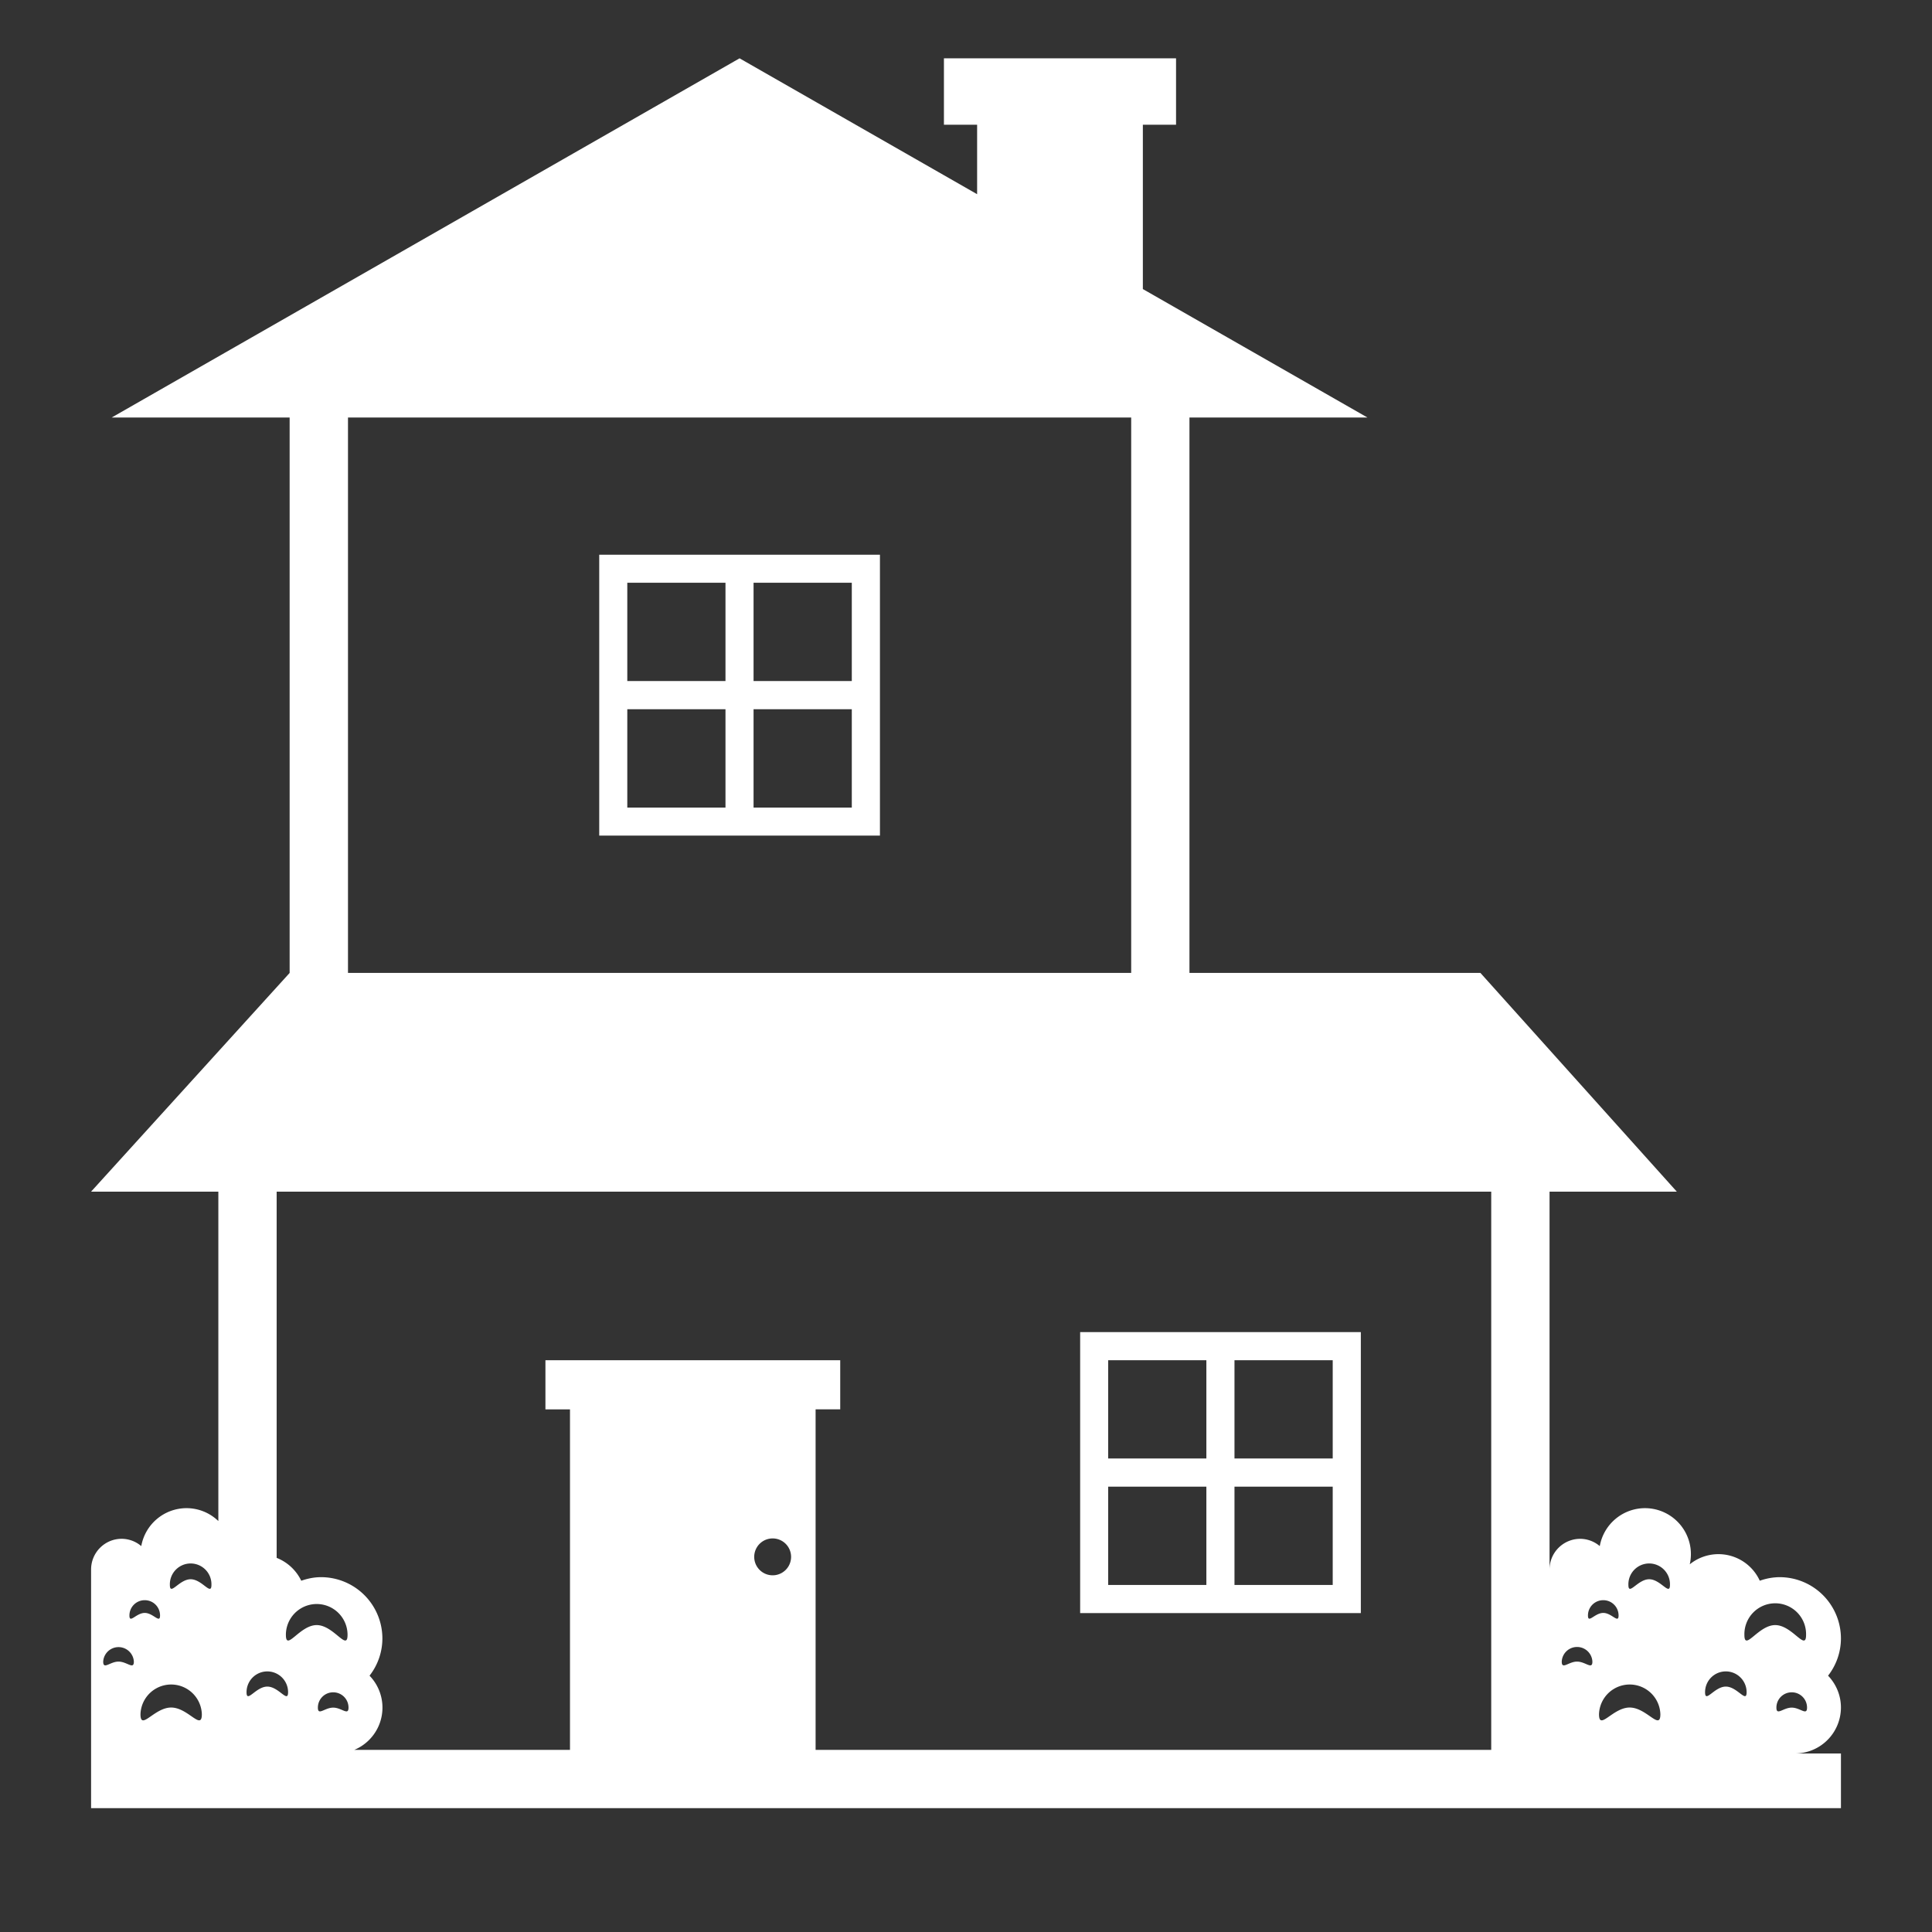
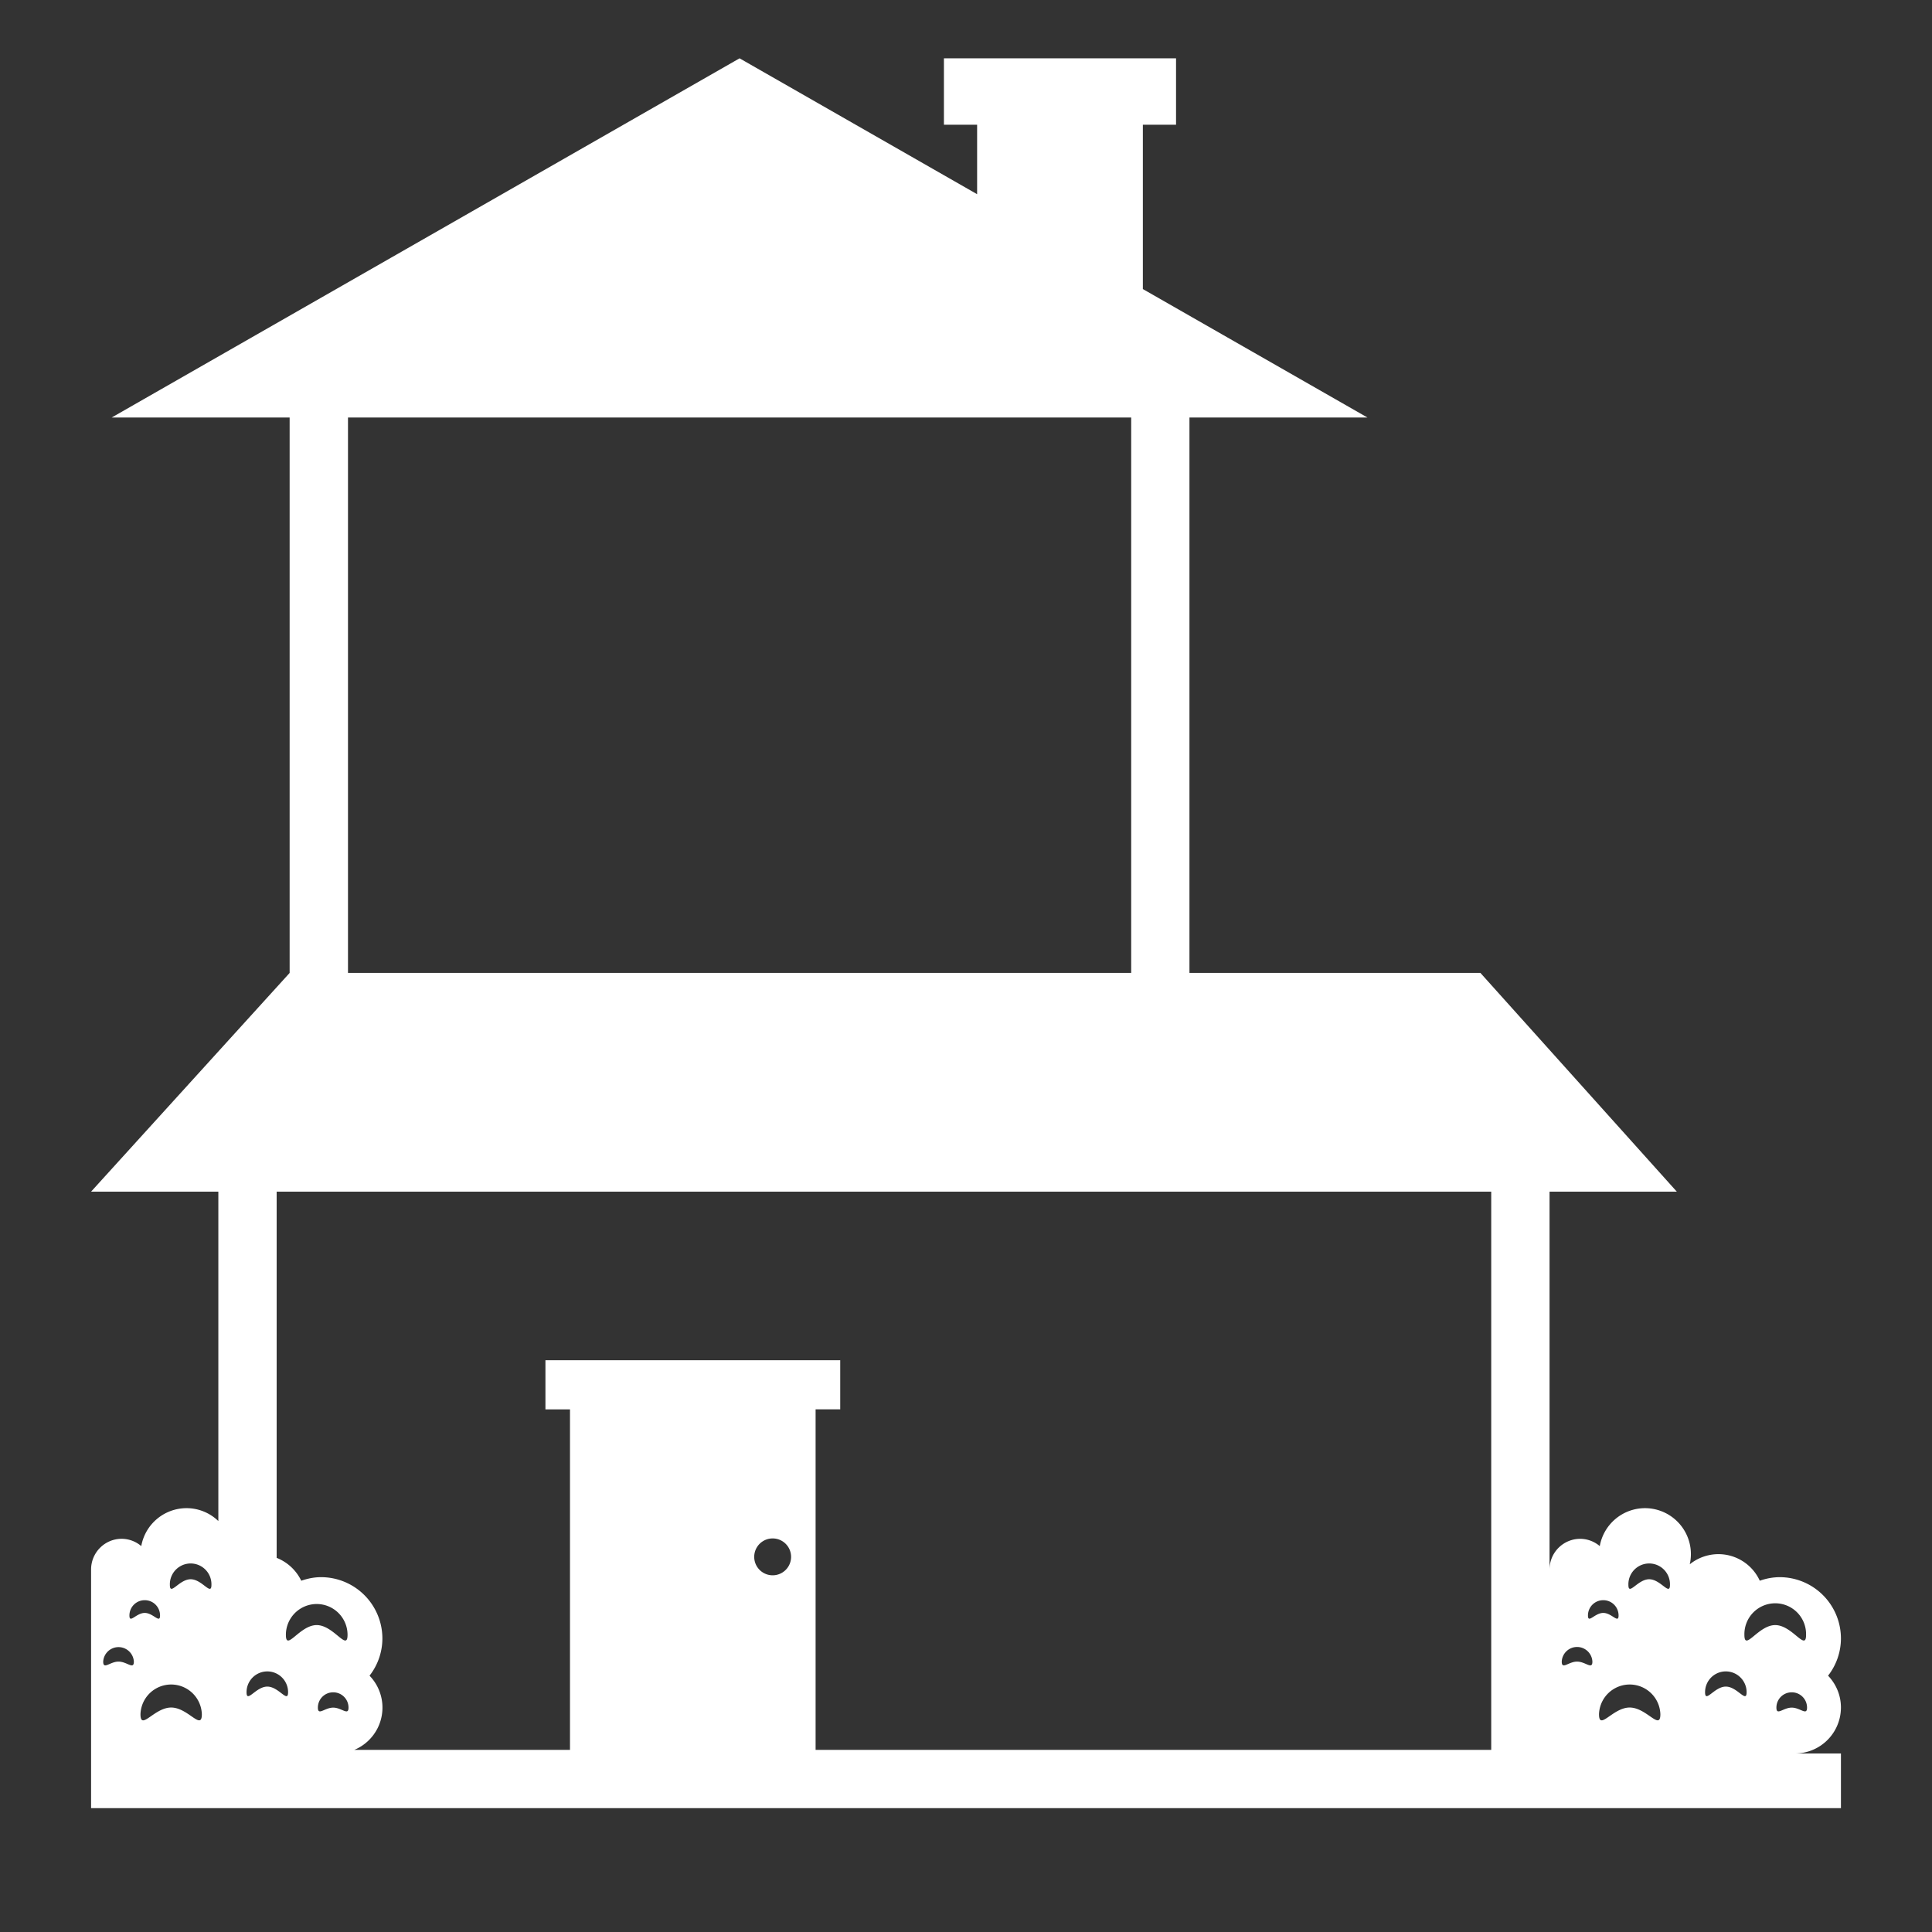
<svg xmlns="http://www.w3.org/2000/svg" width="118" height="118" fill="none">
  <rect width="100%" height="100%" fill="#333333" stroke="none" />
-   <path d="M36.6 51.036h17.144V33.881H36.599v17.155zm9.425-15.443h6v6.004h-6v-6.004zm0 7.723h6v6.008h-6v-6.008zm-7.712-7.723h5.997v6.004h-5.997v-6.004zm0 7.723h5.997v6.008h-5.997v-6.008zm27.659 55.205h17.143V81.36H65.972v17.16zm9.426-15.444h6v6.003h-6v-6.003zm0 7.724h6v6.002h-6v-6.002zm-7.714-7.724h5.997v6.003h-5.997v-6.003zm0 7.724h5.997v6.002h-5.997v-6.002z" fill="#fff" />
  <path d="M112.438 104.29c0-.757-.302-1.439-.786-1.945a3.7 3.7 0 00.786-2.269 3.746 3.746 0 00-3.746-3.748 3.67 3.67 0 00-1.21.218 2.777 2.777 0 00-3.148-1.553 2.784 2.784 0 00-1.129.55 2.808 2.808 0 00-2.734-3.43 2.812 2.812 0 00-2.763 2.318 1.853 1.853 0 00-1.195-.445 1.874 1.874 0 00-1.872 1.877V72.782h7.773l-11.996-13.36h-17.77V25.5h10.87l-13.716-7.845V7.617h2.027V3.563H57.652v4.054h2.027v4.244L45.17 3.562 6.822 25.5H17.69v33.924L5.563 72.781h7.773v20.12a2.797 2.797 0 00-1.945-.788 2.812 2.812 0 00-2.763 2.317 1.853 1.853 0 00-1.195-.445c-1.032 0-1.87.837-1.87 1.876v14.576h106.875v-3.34h-2.808a2.81 2.81 0 002.808-2.808zM8.84 97.734c.518 0 .935.416.935.935 0 .518-.417-.157-.935-.157s-.935.675-.935.157c0-.519.417-.935.935-.935zm-1.601 3.751c-.517 0-.936.518-.936 0a.938.938 0 011.873 0c.001.518-.419 0-.937 0zm3.215 2.805c-1.035 0-1.874 1.445-1.874.408a1.875 1.875 0 013.748 0c0 1.035-.84-.408-1.874-.408zm1.19-7.835c-.7 0-1.269 1.044-1.269.342a1.27 1.27 0 112.539 0c0 .702-.569-.342-1.27-.342zm9.61-70.956h47.835v33.924H21.254V25.498zm-4.927 77.512c-.702 0-1.269 1.044-1.269.342a1.268 1.268 0 012.537 0c0 .702-.567-.342-1.268-.342zm1.134-3.16a1.882 1.882 0 113.766 0c0 1.041-.845-.596-1.885-.596-1.038 0-1.88 1.637-1.88.597zm2.89 4.445c-.519 0-.936.516-.936 0 0-.519.417-.935.935-.935.519 0 .936.416.936.935 0 .516-.417 0-.936 0zm26.84-8.082a1.126 1.126 0 110-2.252 1.126 1.126 0 010 2.252zm2.623 10.661V86.077h1.504v-3H33.313v3.002h1.5v20.796h-13.17a2.797 2.797 0 001.604-3.366 2.801 2.801 0 00-.677-1.164 3.7 3.7 0 00.785-2.269 3.748 3.748 0 00-3.746-3.748c-.425 0-.83.086-1.209.218a2.815 2.815 0 00-1.503-1.397V72.782h74.182v34.093H49.814zm48.108-9.141c.518 0 .935.416.935.935 0 .518-.417-.157-.935-.157s-.935.675-.935.157c0-.519.417-.935.935-.935zm-1.601 3.751c-.517 0-.935.518-.935 0a.937.937 0 011.872 0c.002.518-.419 0-.937 0zm3.213 2.805c-1.033 0-1.872 1.445-1.872.408a1.875 1.875 0 013.748 0c0 1.035-.839-.408-1.876-.408zm1.192-7.835c-.7 0-1.269 1.044-1.269.342a1.27 1.27 0 112.539 0c0 .702-.57-.342-1.27-.342zm4.681 6.556c-.7 0-1.267 1.044-1.267.342a1.267 1.267 0 012.165-.896c.238.238.372.56.372.896 0 .702-.568-.342-1.27-.342zm1.135-3.16a1.884 1.884 0 113.767 0c0 1.041-.844-.596-1.885-.596-1.038 0-1.882 1.637-1.882.597zm2.891 4.445c-.519 0-.936.516-.936 0 0-.519.417-.935.936-.935.518 0 .935.416.935.935 0 .516-.417 0-.935 0z" fill="#fff" />
</svg>